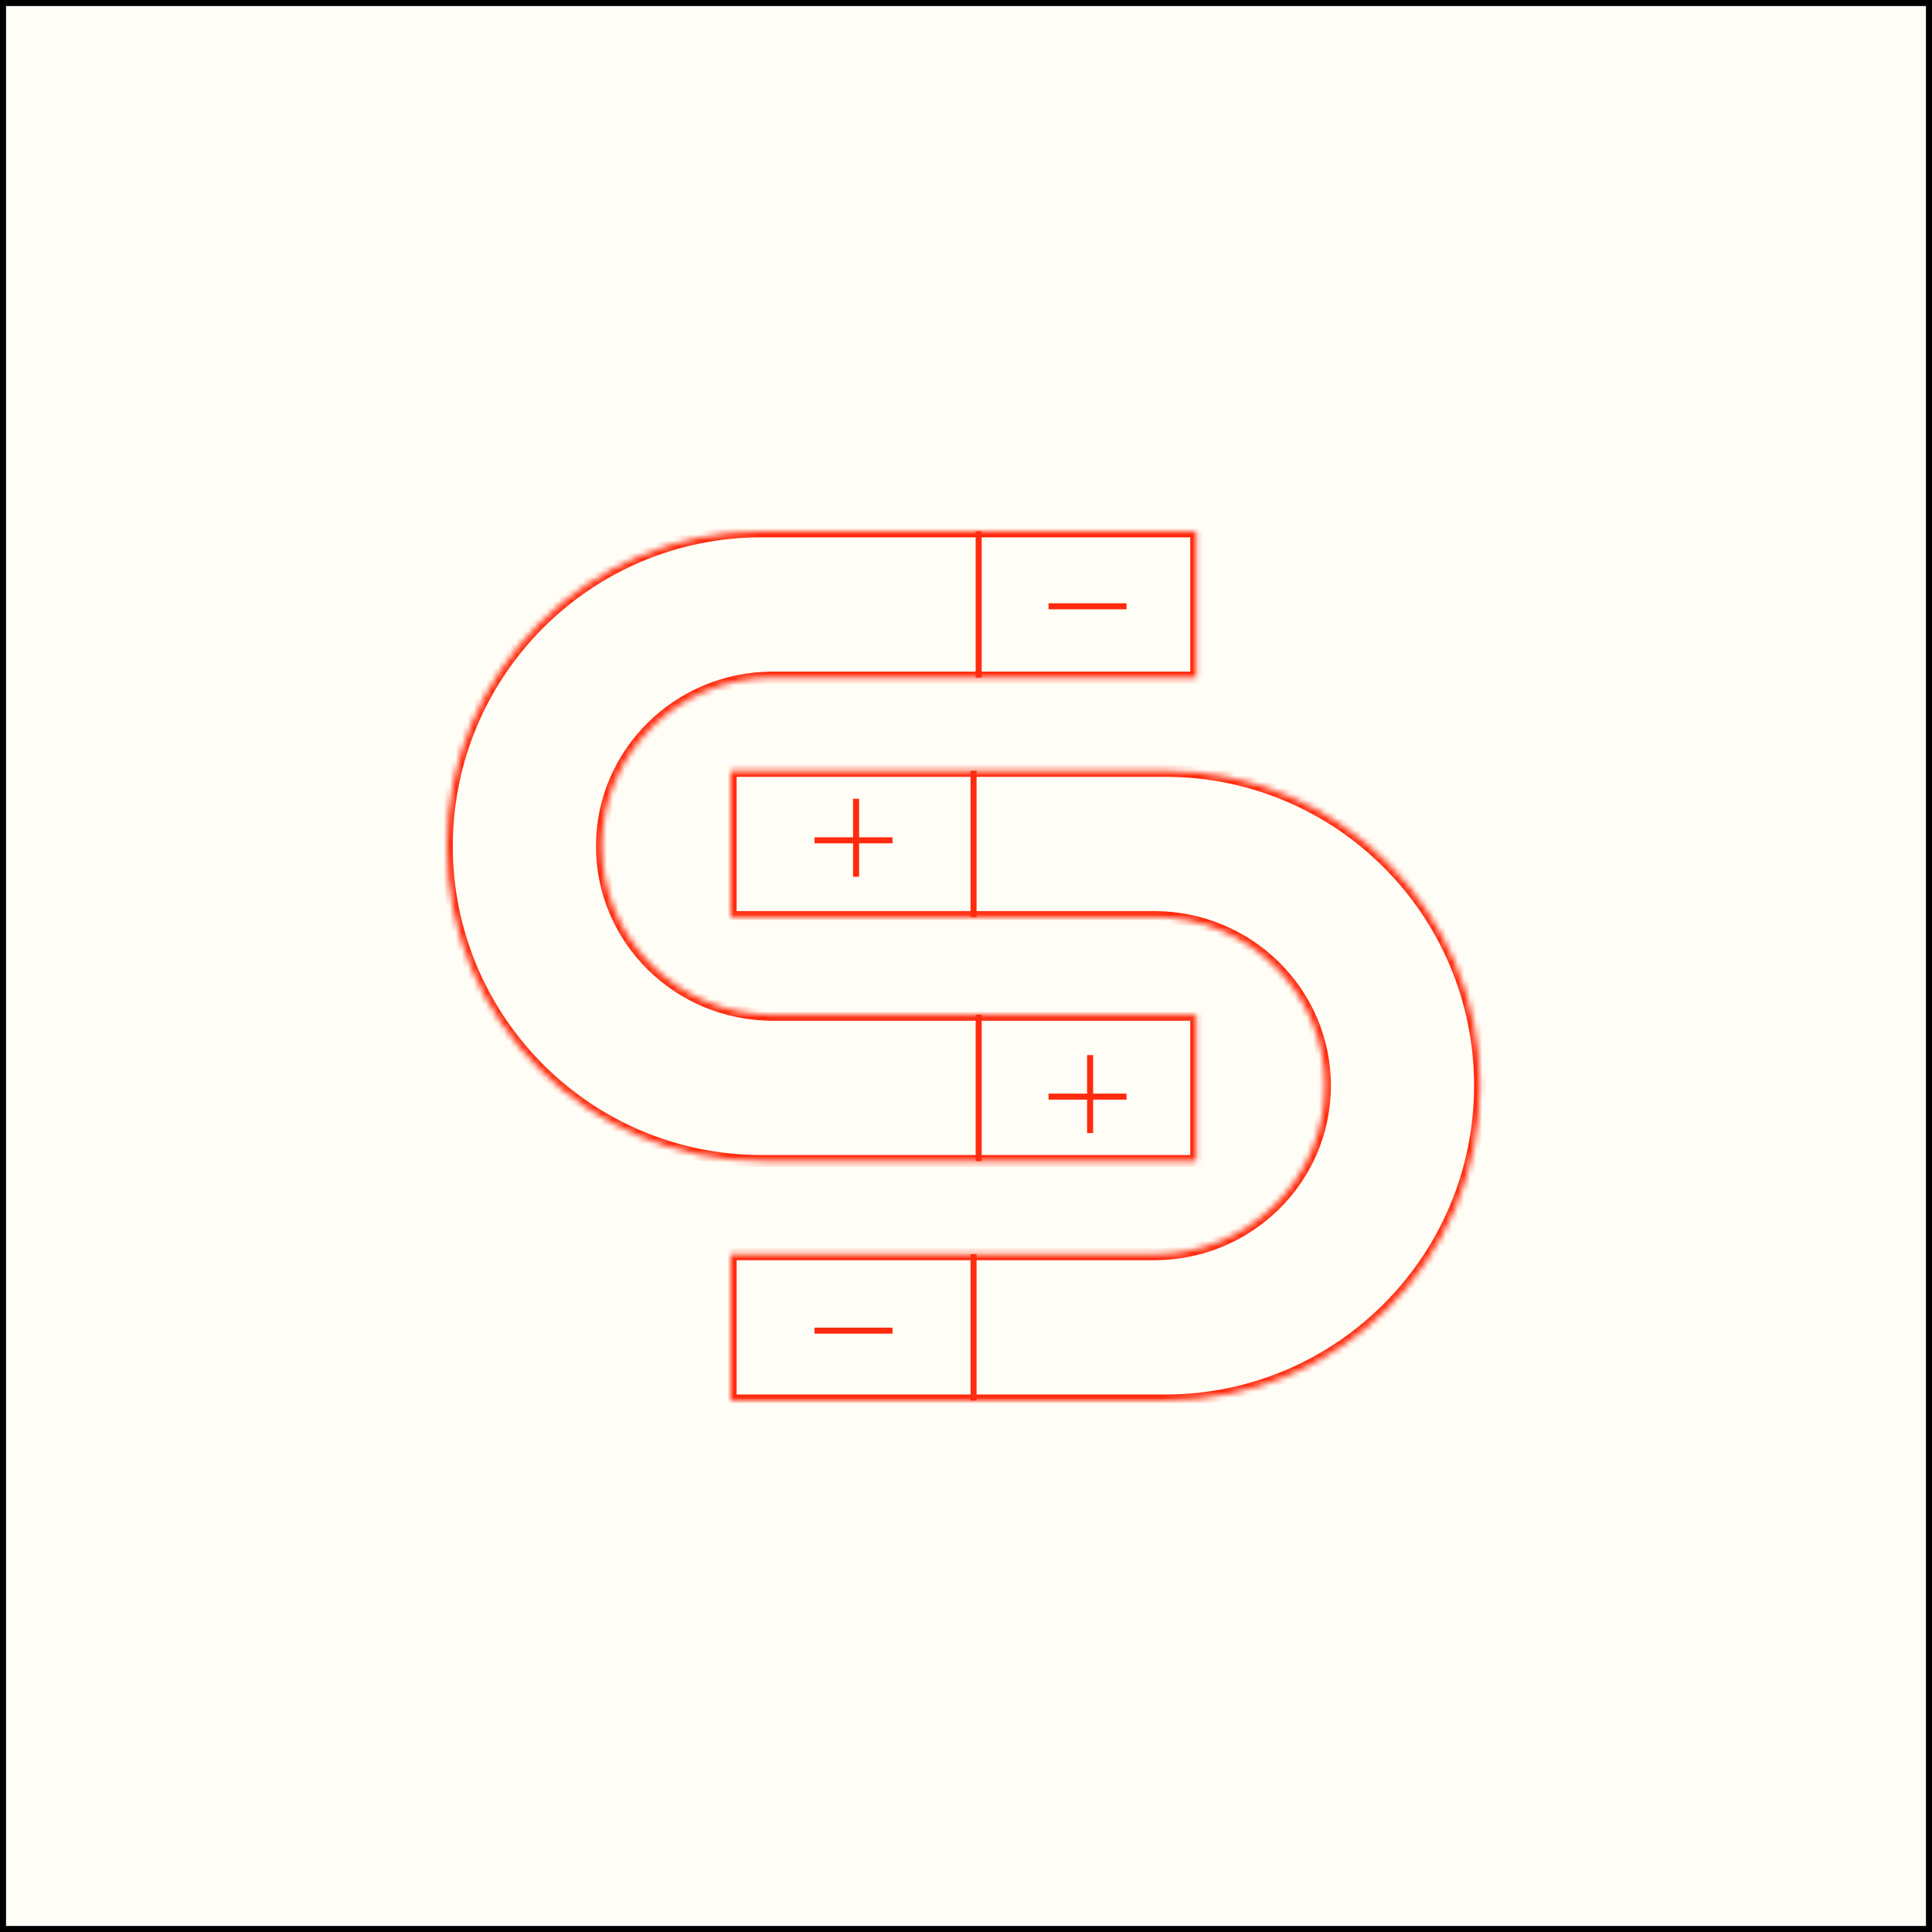
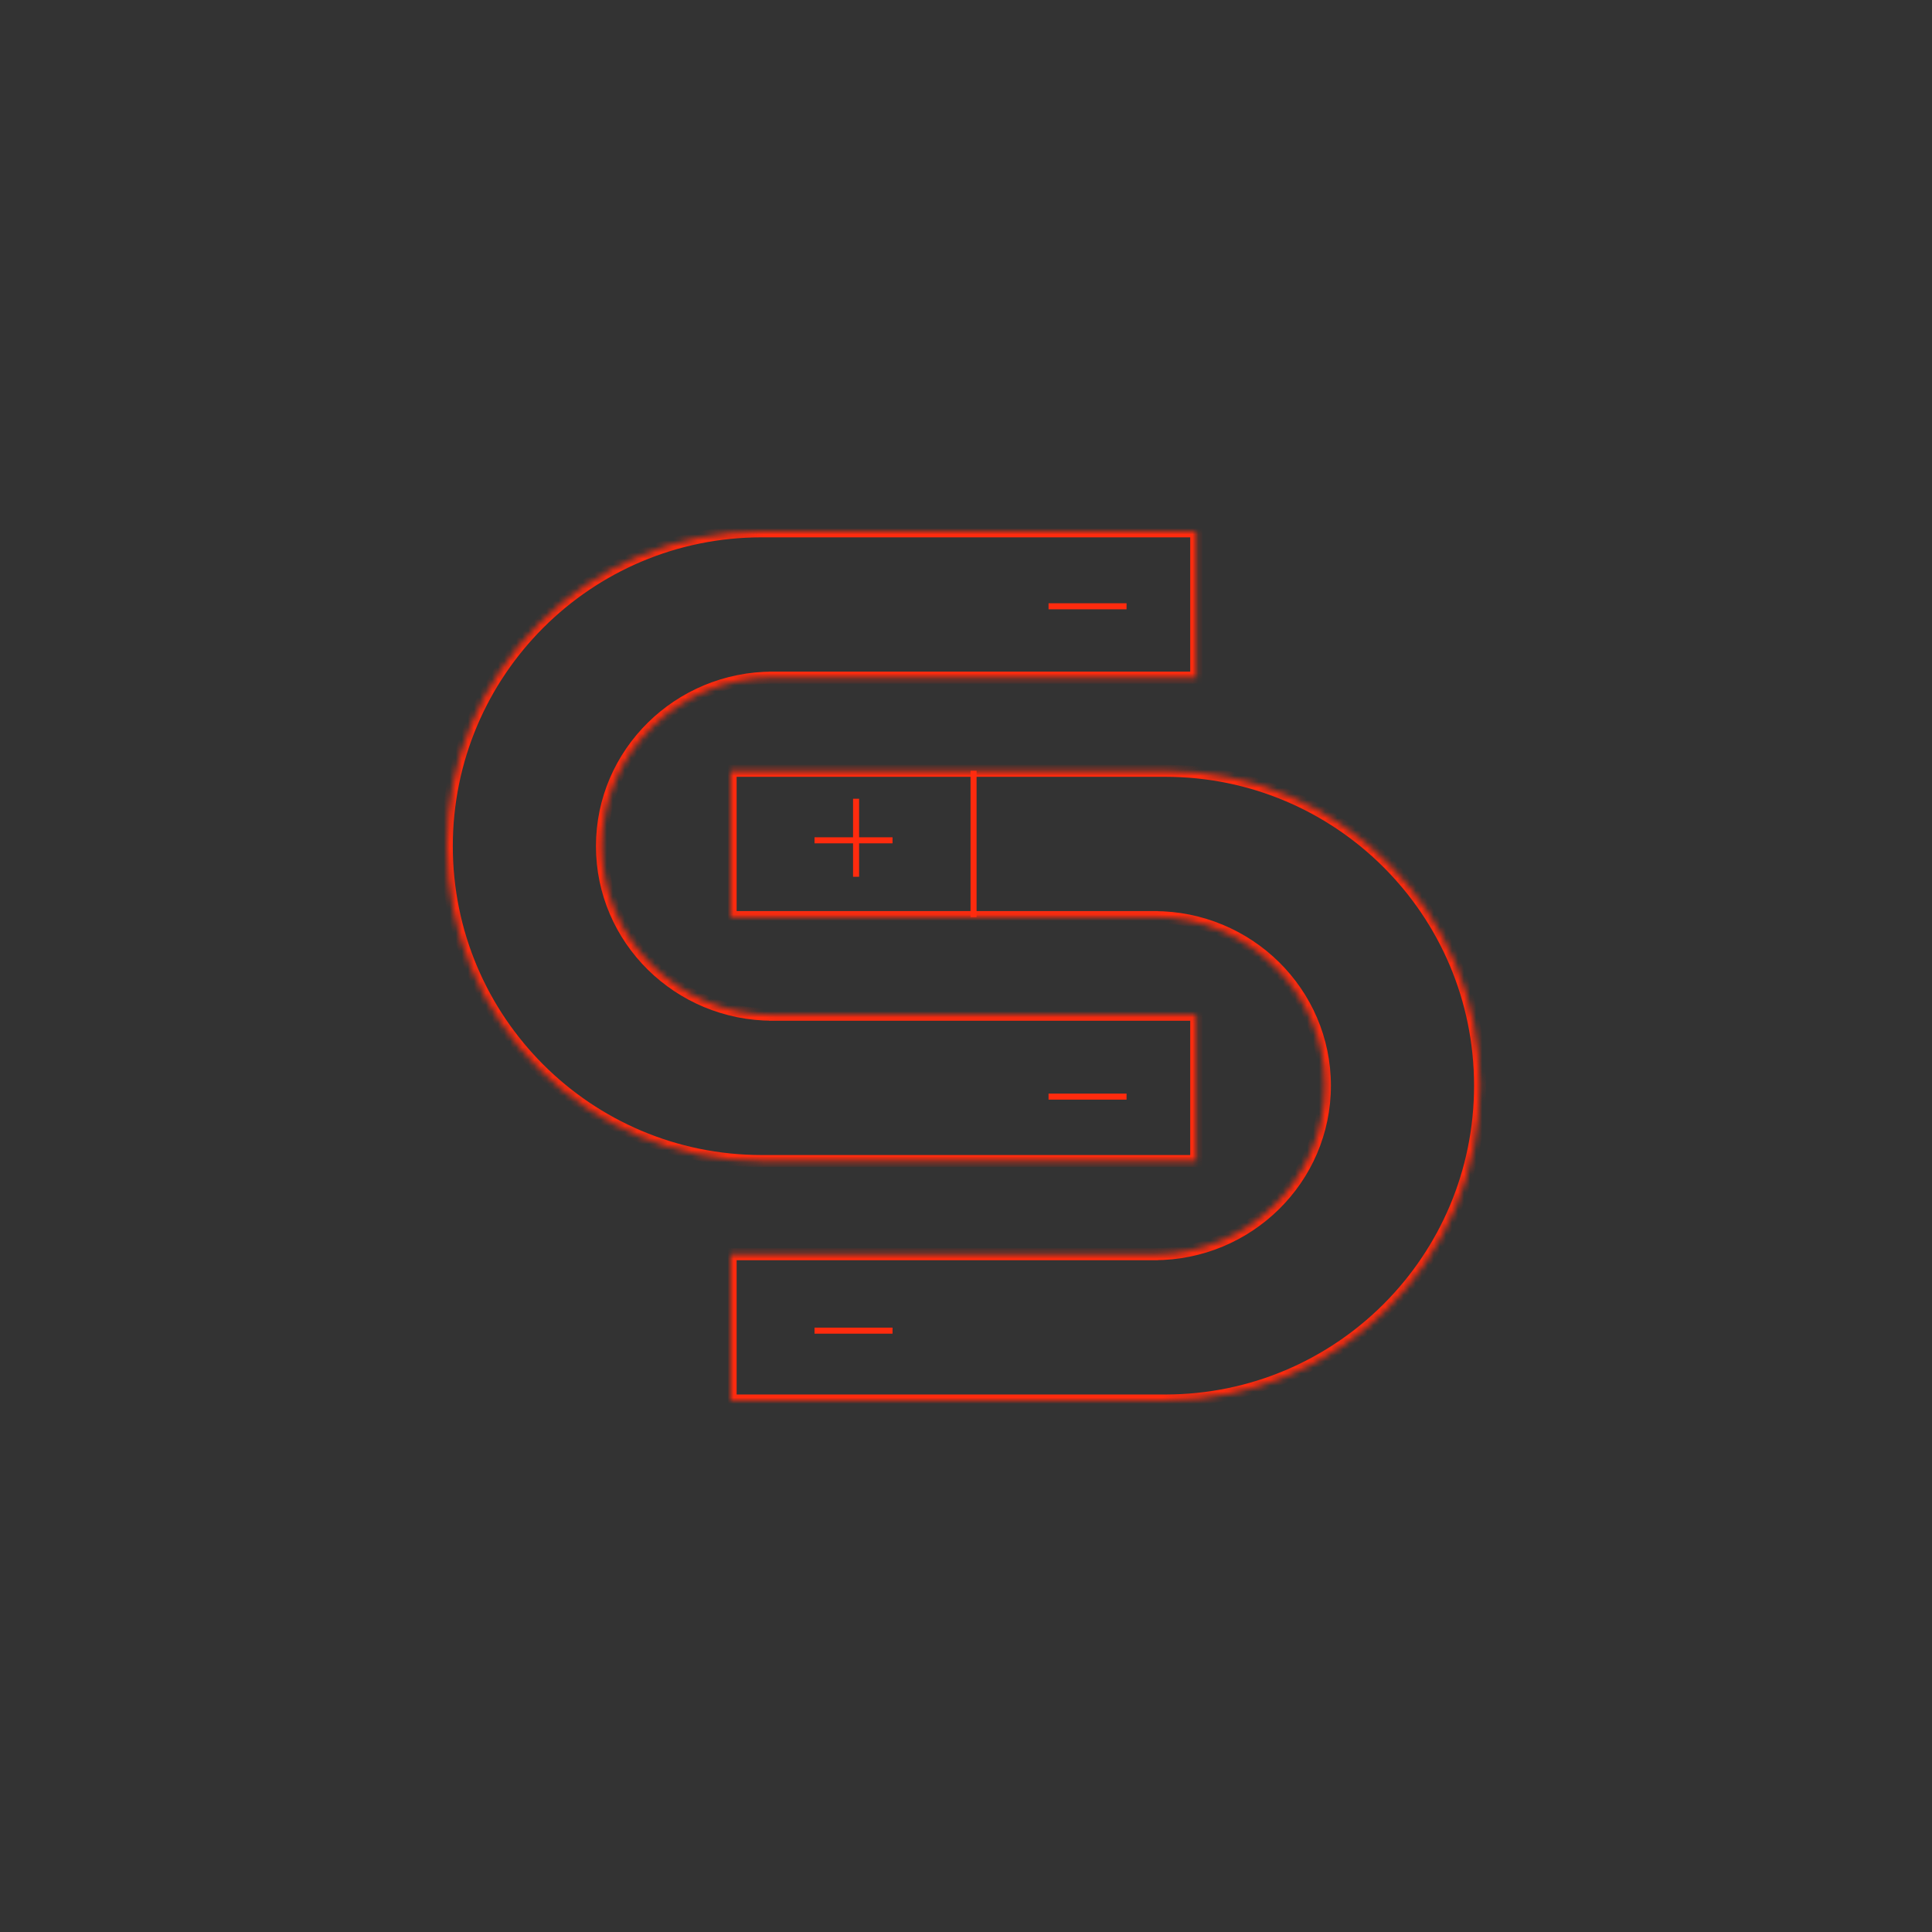
<svg xmlns="http://www.w3.org/2000/svg" width="320" height="320" viewBox="0 0 320 320" fill="none">
  <rect x="0" y="0" width="320" height="320" fill="#333333" stroke="none" />
-   <rect x="0.5" y="0.5" width="319" height="319" fill="#FFFEF6" stroke="black" />
  <mask id="path-2-inside-1_261_1615" fill="white">
    <path fill-rule="evenodd" clip-rule="evenodd" d="M126.153 88.001L126.153 88.001L126.153 88.001L198.139 88.001L198.139 112.241L128.357 112.241L128.357 112.244C128.235 112.242 128.112 112.241 127.99 112.241C112.371 112.241 99.709 124.738 99.709 140.154C99.709 155.57 112.371 168.067 127.99 168.067C128.112 168.067 128.235 168.067 128.357 168.065L128.357 168.067L198.139 168.067L198.139 192.308L126.246 192.308L126.153 192.308C97.349 192.308 73.999 168.958 73.999 140.155C73.999 111.351 97.349 88.001 126.153 88.001Z" />
  </mask>
  <path d="M126.153 88.001L126.153 89.001L127.153 89.001L127.153 88.001L126.153 88.001ZM126.153 88.001L126.153 87.001L125.153 87.001L125.153 88.001L126.153 88.001ZM198.139 88.001L199.139 88.001L199.139 87.001L198.139 87.001L198.139 88.001ZM198.139 112.241L198.139 113.241L199.139 113.241L199.139 112.241L198.139 112.241ZM128.357 112.241L128.357 111.241L127.357 111.241L127.357 112.241L128.357 112.241ZM128.357 112.244L128.345 113.244L129.357 113.256L129.357 112.244L128.357 112.244ZM128.357 168.065L129.357 168.065L129.357 167.053L128.345 167.065L128.357 168.065ZM128.357 168.067L127.357 168.067L127.357 169.067L128.357 169.067L128.357 168.067ZM198.139 168.067L199.139 168.067L199.139 167.067L198.139 167.067L198.139 168.067ZM198.139 192.308L198.139 193.308L199.139 193.308L199.139 192.308L198.139 192.308ZM126.246 192.308L126.246 191.308L126.245 191.308L126.246 192.308ZM126.153 192.308L126.153 193.308L126.154 193.308L126.153 192.308ZM126.153 87.001L126.153 87.001L126.153 89.001L126.153 89.001L126.153 87.001ZM125.153 88.001L125.153 88.001L127.153 88.001L127.153 88.001L125.153 88.001ZM198.139 87.001L126.153 87.001L126.153 89.001L198.139 89.001L198.139 87.001ZM199.139 112.241L199.139 88.001L197.139 88.001L197.139 112.241L199.139 112.241ZM198.139 111.241L128.357 111.241L128.357 113.241L198.139 113.241L198.139 111.241ZM127.357 112.241L127.357 112.244L129.357 112.244L129.357 112.241L127.357 112.241ZM128.37 111.244C128.243 111.242 128.117 111.241 127.99 111.241L127.99 113.241C128.108 113.241 128.227 113.242 128.345 113.244L128.37 111.244ZM127.99 111.241C111.831 111.241 98.709 124.174 98.709 140.154L100.709 140.154C100.709 125.303 112.911 113.241 127.99 113.241L127.99 111.241ZM98.709 140.154C98.709 156.135 111.831 169.067 127.99 169.067L127.99 167.067C112.911 167.067 100.709 155.006 100.709 140.154L98.709 140.154ZM127.99 169.067C128.117 169.067 128.243 169.067 128.37 169.065L128.345 167.065C128.227 167.067 128.108 167.067 127.99 167.067L127.99 169.067ZM127.357 168.065L127.357 168.067L129.357 168.067L129.357 168.065L127.357 168.065ZM128.357 169.067L198.139 169.067L198.139 167.067L128.357 167.067L128.357 169.067ZM199.139 192.308L199.139 168.067L197.139 168.067L197.139 192.308L199.139 192.308ZM126.246 193.308L198.139 193.308L198.139 191.308L126.246 191.308L126.246 193.308ZM126.154 193.308L126.247 193.308L126.245 191.308L126.152 191.308L126.154 193.308ZM72.999 140.155C72.999 169.511 96.797 193.308 126.153 193.308L126.153 191.308C97.902 191.308 74.999 168.406 74.999 140.155L72.999 140.155ZM126.153 87.001C96.797 87.001 72.999 110.799 72.999 140.155L74.999 140.155C74.999 111.904 97.902 89.001 126.153 89.001L126.153 87.001Z" fill="#FF2B0E" mask="url(#path-2-inside-1_261_1615)" />
-   <line x1="162.098" y1="192.308" x2="162.098" y2="168.067" stroke="#FF2B0E" />
-   <line x1="162.098" y1="112.241" x2="162.098" y2="88.001" stroke="#FF2B0E" />
  <mask id="path-6-inside-2_261_1615" fill="white">
-     <path fill-rule="evenodd" clip-rule="evenodd" d="M192.997 127.666L192.997 127.666L121.011 127.666L121.011 151.906L190.793 151.906L190.793 151.908C190.915 151.906 191.037 151.906 191.16 151.906C206.779 151.906 219.44 164.403 219.44 179.819C219.44 195.235 206.779 207.732 191.16 207.732C191.037 207.732 190.915 207.731 190.793 207.729L190.793 207.732L121.011 207.732L121.011 231.972L192.997 231.972L192.997 231.972C221.801 231.972 245.15 208.622 245.15 179.819C245.15 151.015 221.801 127.666 192.997 127.666Z" />
+     <path fill-rule="evenodd" clip-rule="evenodd" d="M192.997 127.666L192.997 127.666L121.011 127.666L121.011 151.906L190.793 151.906L190.793 151.908C190.915 151.906 191.037 151.906 191.16 151.906C206.779 151.906 219.44 164.403 219.44 179.819C219.44 195.235 206.779 207.732 191.16 207.732C191.037 207.732 190.915 207.731 190.793 207.729L121.011 207.732L121.011 231.972L192.997 231.972L192.997 231.972C221.801 231.972 245.15 208.622 245.15 179.819C245.15 151.015 221.801 127.666 192.997 127.666Z" />
  </mask>
  <path d="M121.011 127.666L120.011 127.666L120.011 126.666L121.011 126.666L121.011 127.666ZM121.011 151.906L121.011 152.906L120.011 152.906L120.011 151.906L121.011 151.906ZM190.793 151.906L190.793 150.906L191.793 150.906L191.793 151.906L190.793 151.906ZM190.793 151.908L190.805 152.908L189.793 152.92L189.793 151.908L190.793 151.908ZM190.793 207.729L189.793 207.729L189.793 206.717L190.805 206.729L190.793 207.729ZM190.793 207.732L191.793 207.732L191.793 208.732L190.793 208.732L190.793 207.732ZM121.011 207.732L120.011 207.732L120.011 206.732L121.011 206.732L121.011 207.732ZM121.011 231.972L121.011 232.972L120.011 232.972L120.011 231.972L121.011 231.972ZM192.997 126.666L192.997 126.666L192.997 128.666L192.997 128.666L192.997 126.666ZM121.011 126.666L192.997 126.666L192.997 128.666L121.011 128.666L121.011 126.666ZM120.011 151.906L120.011 127.666L122.011 127.666L122.011 151.906L120.011 151.906ZM121.011 150.906L190.793 150.906L190.793 152.906L121.011 152.906L121.011 150.906ZM191.793 151.906L191.793 151.908L189.793 151.908L189.793 151.906L191.793 151.906ZM190.78 150.908C190.907 150.906 191.033 150.906 191.16 150.906L191.16 152.906C191.042 152.906 190.923 152.906 190.805 152.908L190.78 150.908ZM191.16 150.906C207.319 150.906 220.44 163.838 220.44 179.819L218.44 179.819C218.44 164.967 206.239 152.906 191.16 152.906L191.16 150.906ZM220.44 179.819C220.44 195.799 207.319 208.732 191.16 208.732L191.16 206.732C206.239 206.732 218.44 194.67 218.44 179.819L220.44 179.819ZM191.16 208.732C191.033 208.732 190.907 208.731 190.78 208.729L190.805 206.729C190.923 206.731 191.042 206.732 191.16 206.732L191.16 208.732ZM191.793 207.729L191.793 207.732L189.793 207.732L189.793 207.729L191.793 207.729ZM190.793 208.732L121.011 208.732L121.011 206.732L190.793 206.732L190.793 208.732ZM120.011 231.972L120.011 207.732L122.011 207.732L122.011 231.972L120.011 231.972ZM192.997 232.972L121.011 232.972L121.011 230.972L192.997 230.972L192.997 232.972ZM192.997 232.972L192.997 232.972L192.997 230.972L192.997 230.972L192.997 232.972ZM246.15 179.819C246.15 209.175 222.353 232.972 192.997 232.972L192.997 230.972C221.248 230.972 244.15 208.07 244.15 179.819L246.15 179.819ZM192.997 126.666C222.353 126.666 246.15 150.463 246.15 179.819L244.15 179.819C244.15 151.568 221.248 128.666 192.997 128.666L192.997 126.666Z" fill="#FF2B0E" mask="url(#path-6-inside-2_261_1615)" />
-   <line y1="-0.5" x2="24.24" y2="-0.5" transform="matrix(-2.18557e-08 -1 -1 2.18557e-08 160.752 231.972)" stroke="#FF2B0E" />
  <line y1="-0.5" x2="24.24" y2="-0.5" transform="matrix(-2.18557e-08 -1 -1 2.18557e-08 160.752 151.905)" stroke="#FF2B0E" />
  <line x1="173.672" y1="100.42" x2="186.592" y2="100.42" stroke="#FF2B0E" />
  <line x1="134.911" y1="220.397" x2="147.832" y2="220.397" stroke="#FF2B0E" />
  <line x1="173.672" y1="181.635" x2="186.592" y2="181.635" stroke="#FF2B0E" />
  <line x1="134.911" y1="139.182" x2="147.832" y2="139.182" stroke="#FF2B0E" />
-   <line x1="180.556" y1="187.673" x2="180.556" y2="174.752" stroke="#FF2B0E" />
  <line x1="141.794" y1="145.22" x2="141.794" y2="132.299" stroke="#FF2B0E" />
</svg>